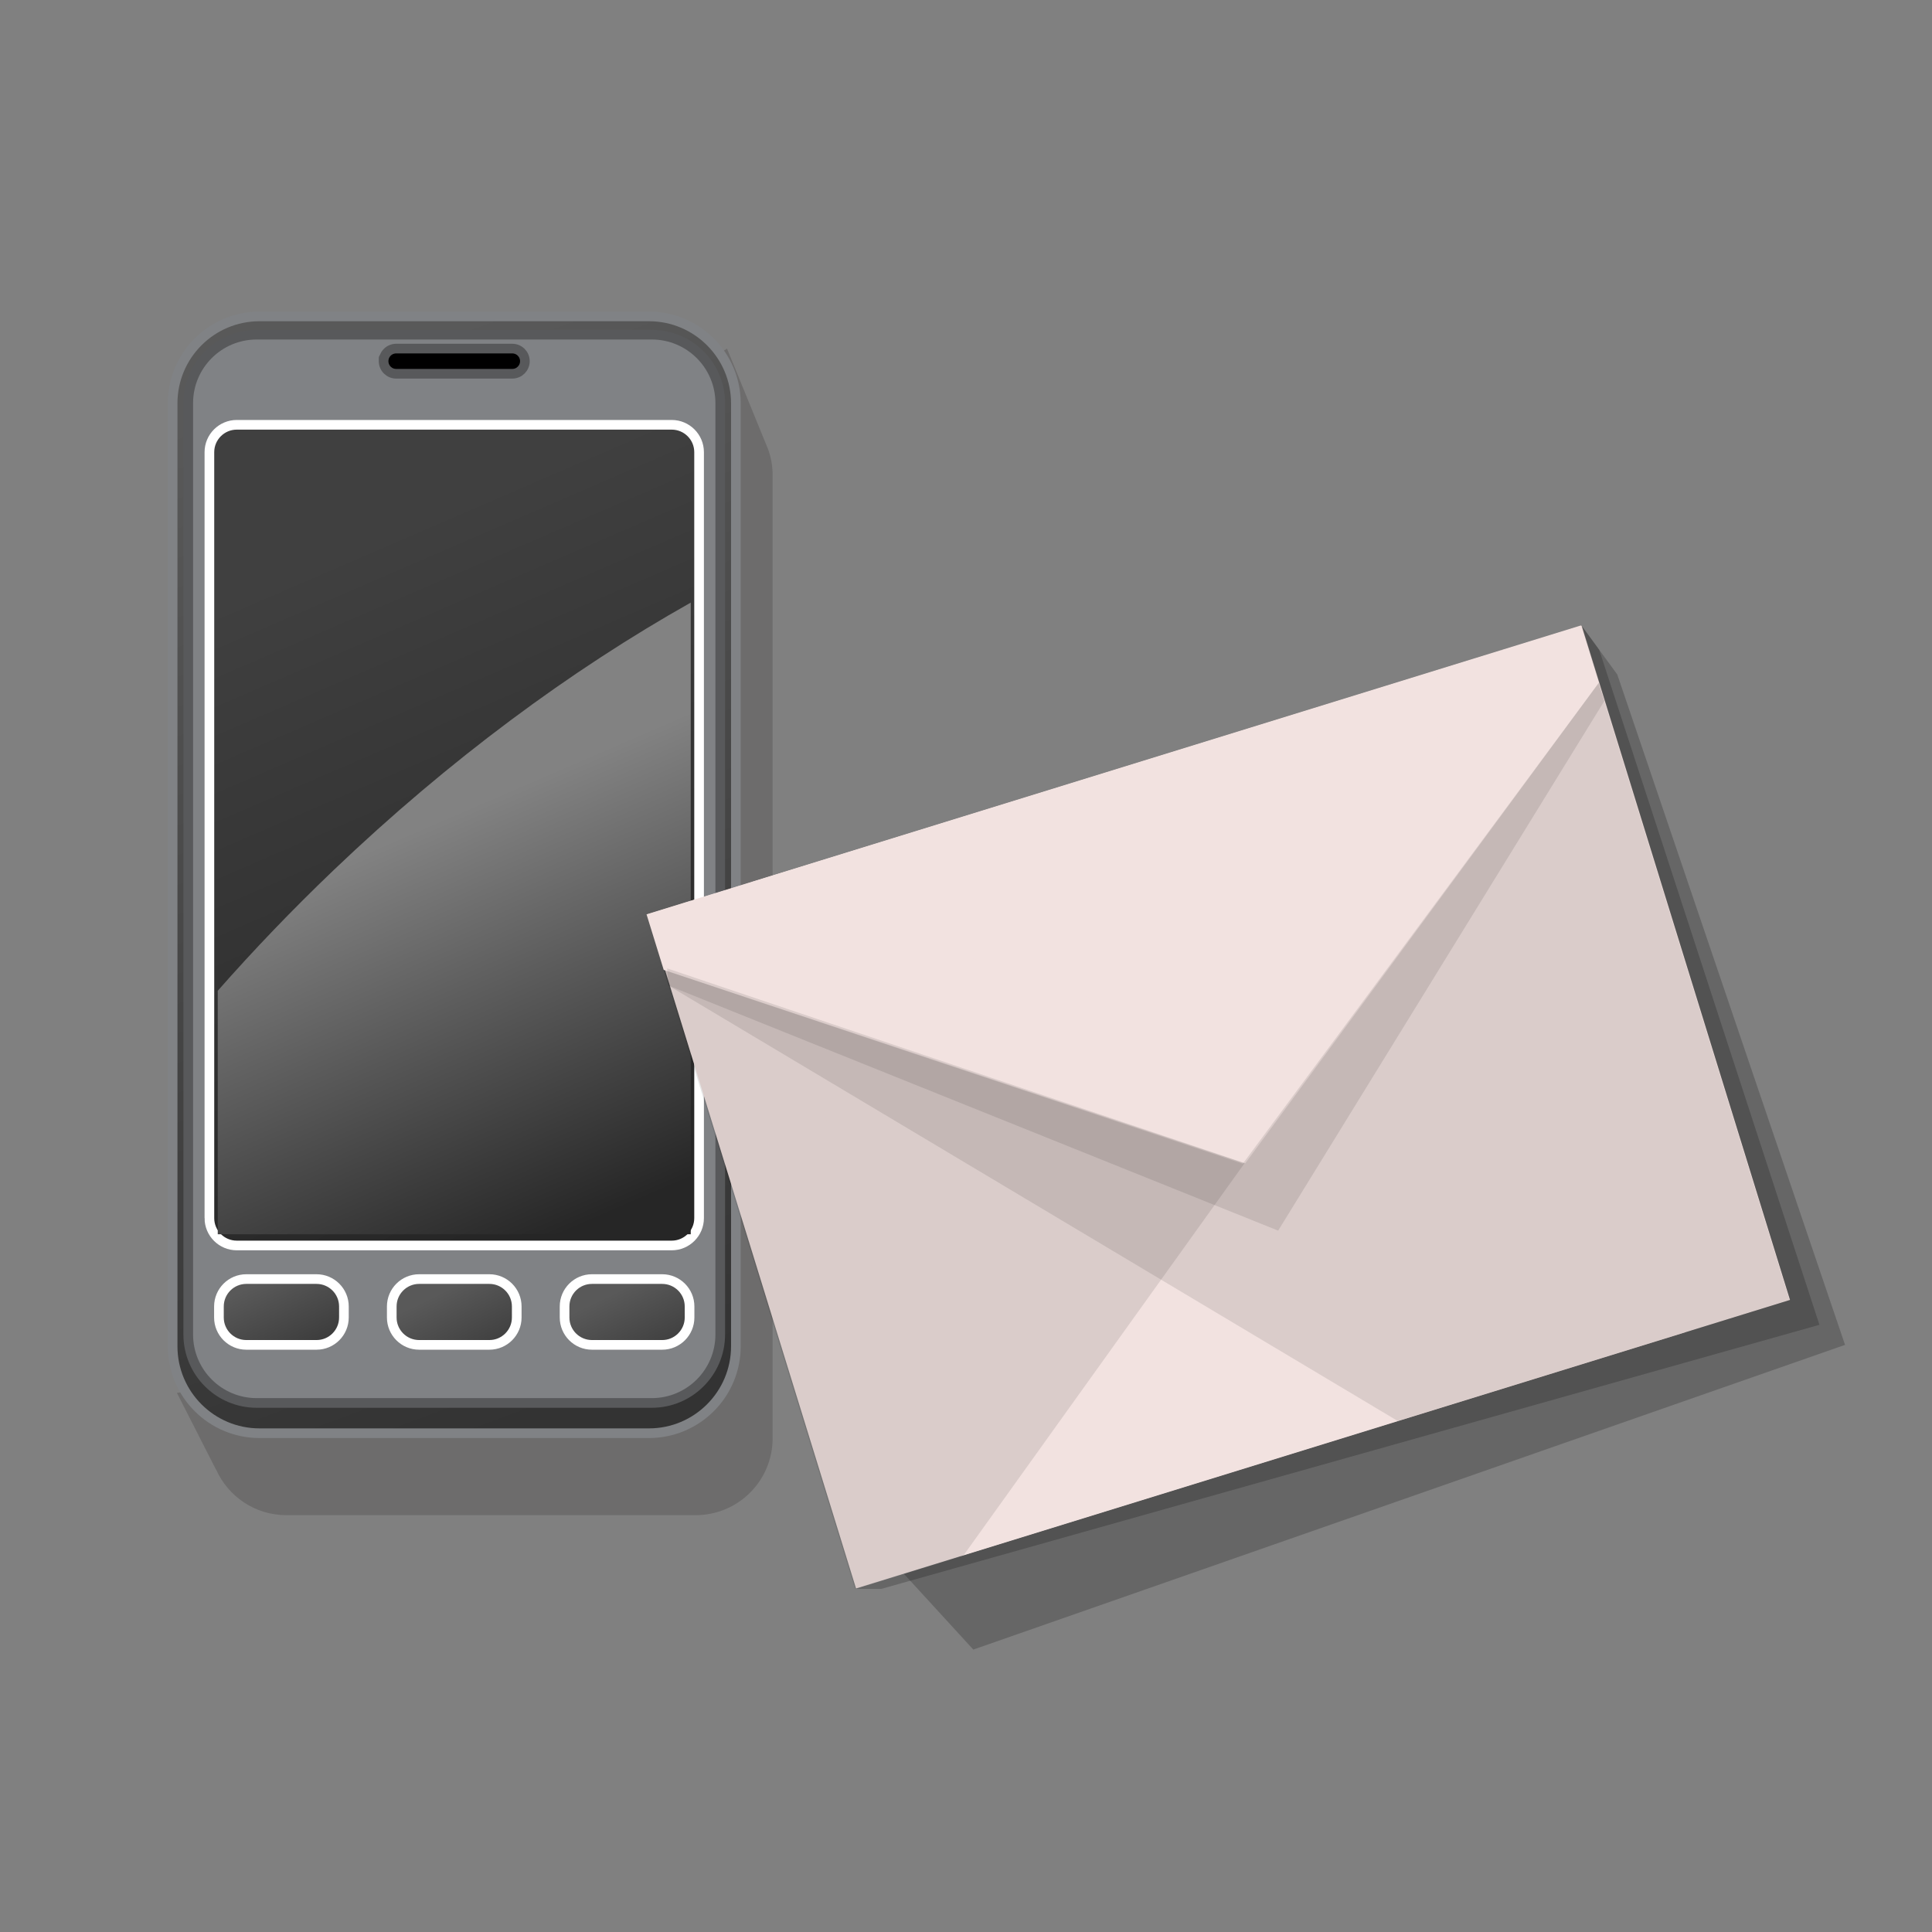
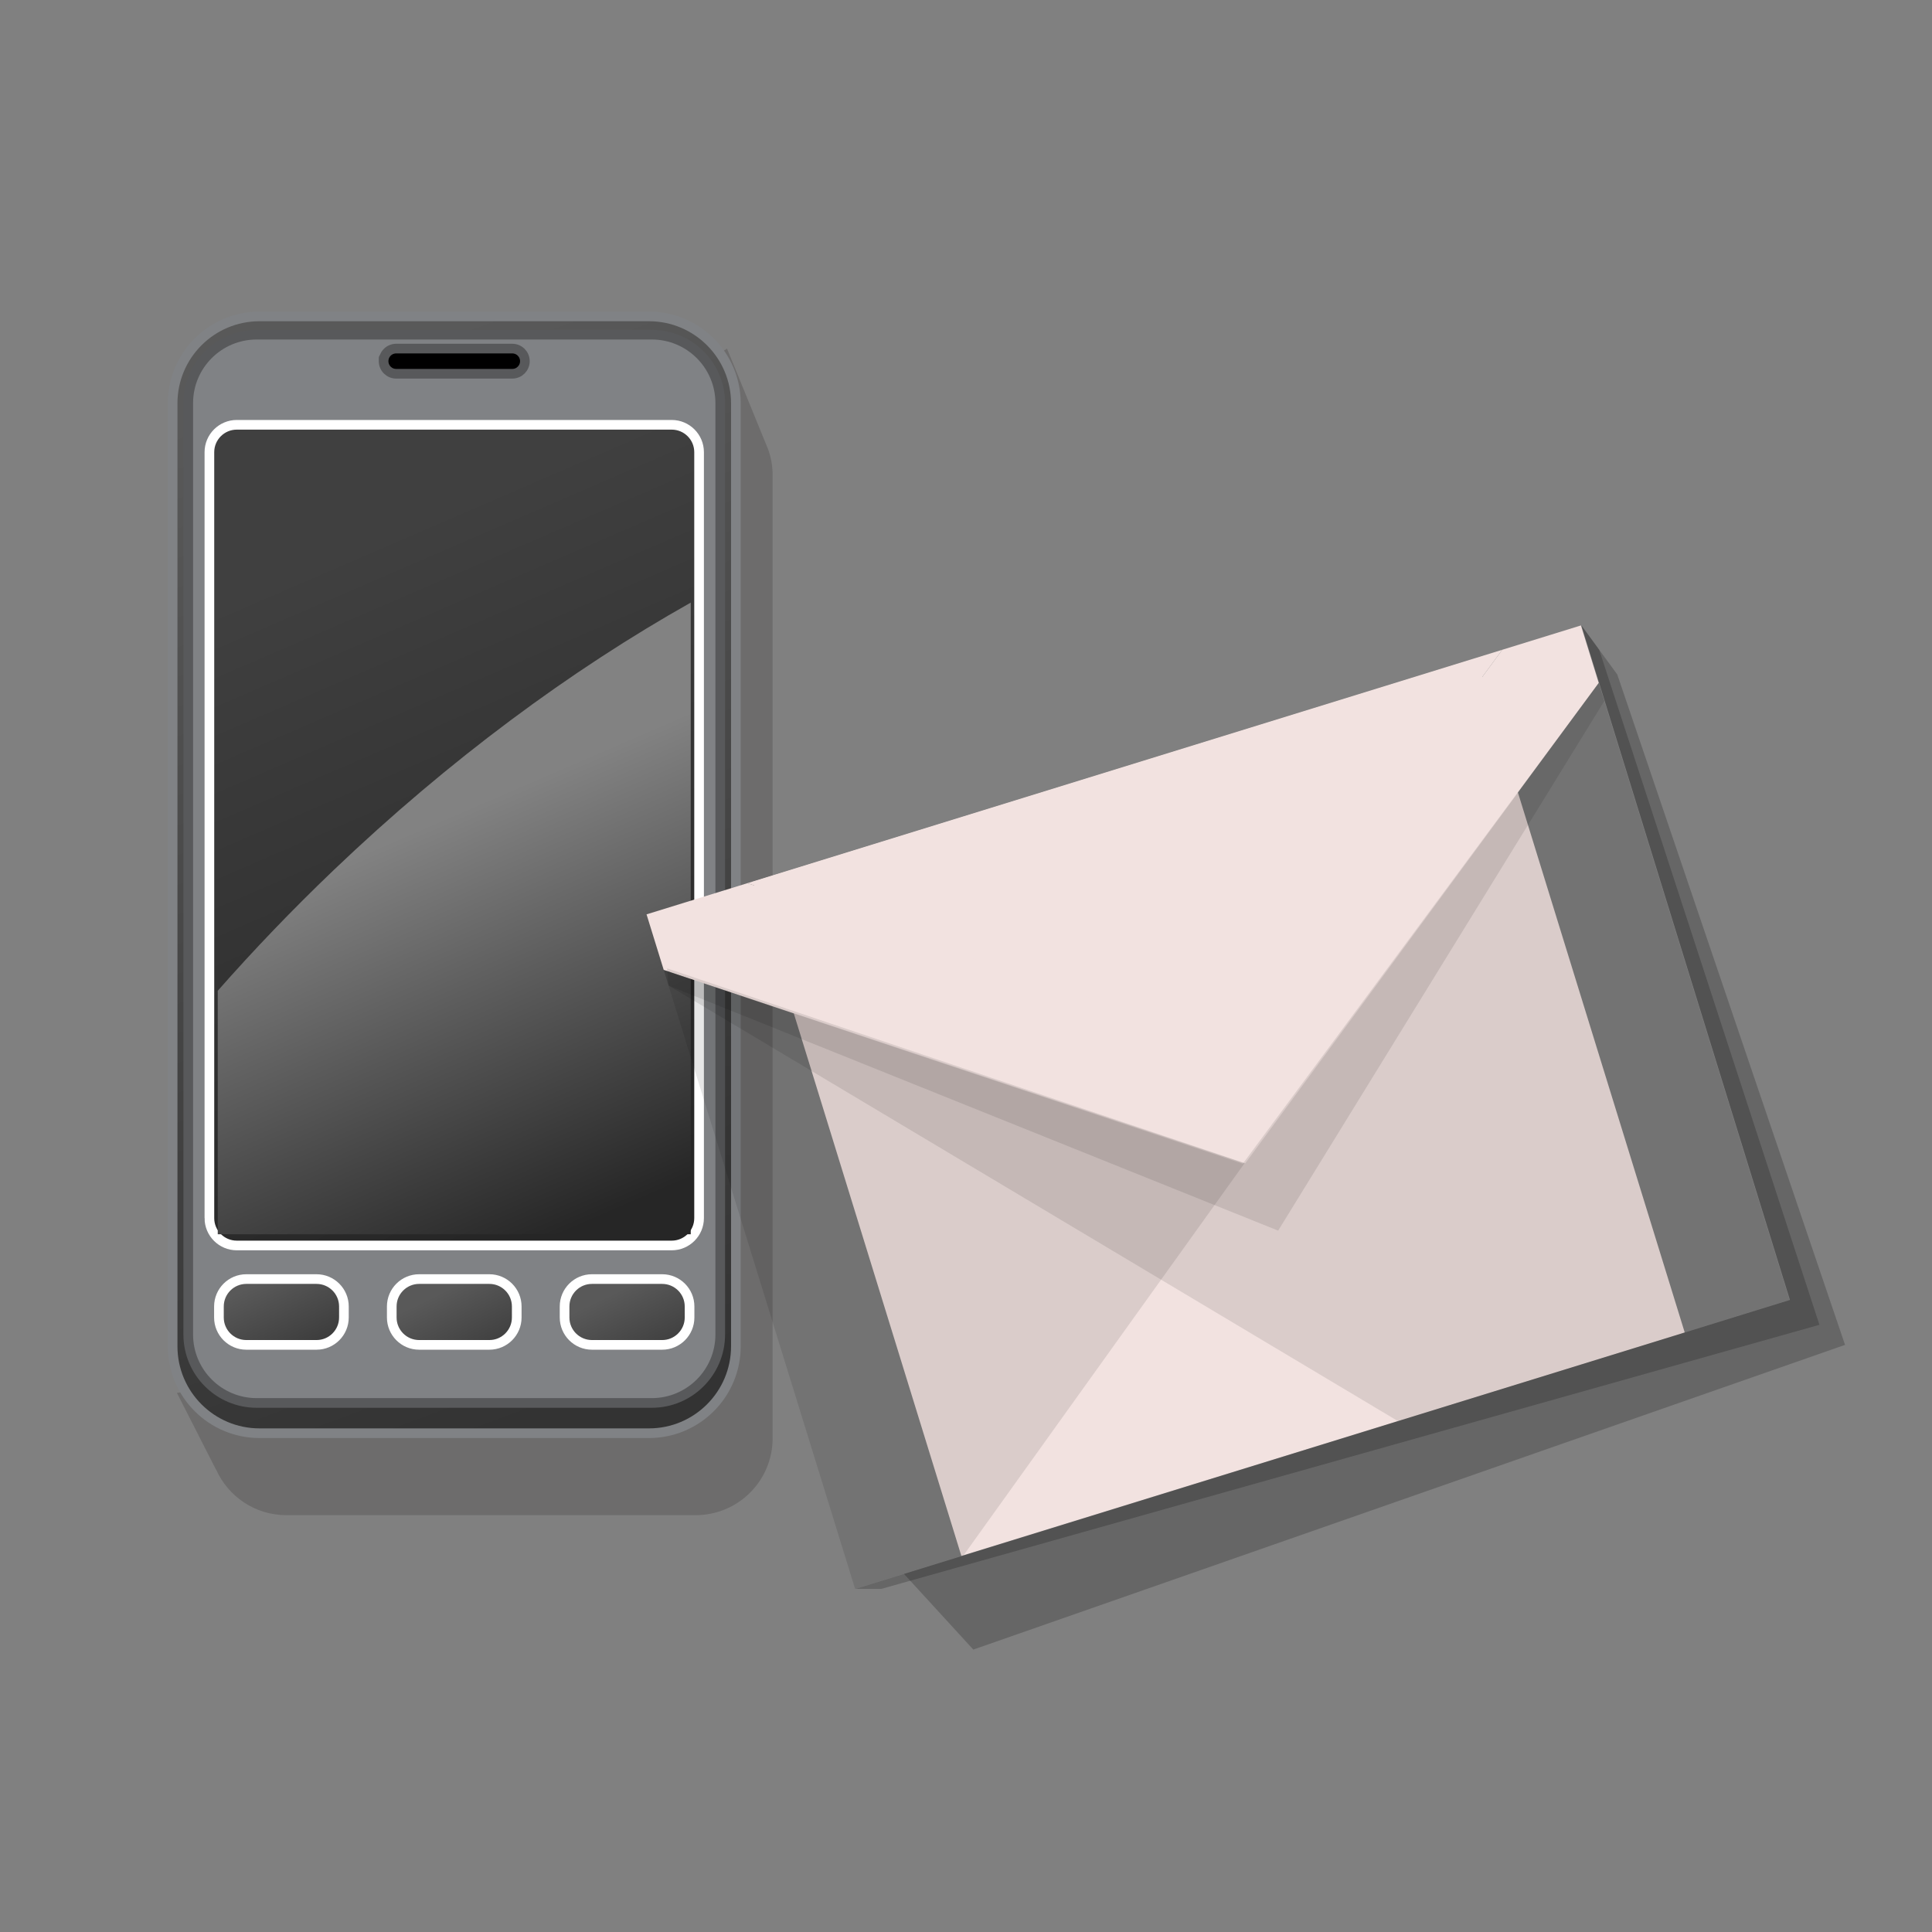
<svg xmlns="http://www.w3.org/2000/svg" version="1.1" id="Layer_1" x="0px" y="0px" width="200px" height="200px" viewBox="0 0 200 200" enable-background="new 0 0 200 200" xml:space="preserve">
  <rect x="0" y="0" width="200" height="200" fill="#808080" stroke="none" />
  <linearGradient id="SVGID_1_" gradientUnits="userSpaceOnUse" x1="1965.286" y1="814.053" x2="1879.498" y2="679.481" gradientTransform="matrix(1 0 0 1 -395.199 -640.801)">
    <stop offset="0" style="stop-color:#0062FF" />
    <stop offset="1" style="stop-color:#29ABE2" />
  </linearGradient>
  <polygon fill="url(#SVGID_1_)" stroke="#9AFFFF" stroke-width="3" stroke-miterlimit="10" points="1610.483,165.5 1452.077,165.5   1453.106,58.133 1460.876,49.938 1491.278,50.416 1505.819,30.5 1562.206,30.5 1577.292,50.5 1602.907,50.5 1610.286,58.947 " />
  <g>
    <radialGradient id="SVGID_2_" cx="1932.767" cy="750.338" r="56.491" fx="1941.287" fy="763.387" gradientTransform="matrix(1 0 0 1 -395.199 -640.801)" gradientUnits="userSpaceOnUse">
      <stop offset="0" style="stop-color:#0067FF" />
      <stop offset="1" style="stop-color:#291072" />
    </radialGradient>
    <circle fill="url(#SVGID_2_)" cx="1532.583" cy="100.823" r="40.488" />
    <circle fill="none" stroke="#9AFFFF" stroke-width="5.669" stroke-miterlimit="10" cx="1532.583" cy="100.823" r="40.488" />
  </g>
  <circle fill="#FFFFFF" stroke="#9AFFFF" stroke-width="2.835" stroke-miterlimit="10" cx="1591.079" cy="69.331" r="7.268" />
  <path fill="#009245" d="M1319.999,25H1207.12c-8.25,0-16.975,5.66-16.975,13.912v112.88c0,1.149,1.156,2.265,1.402,3.339  l131.205-130.277C1321.704,24.62,1321.124,25,1319.999,25z" />
  <path fill="#0071BC" d="M1206.804,167.35c0.105,0.004,0.209,0.65,0.314,0.65h112.879c1.496,0,2.938-0.859,4.301-1.27l-58.826-58.092  L1206.804,167.35z" />
-   <path fill="#B3B3B3" d="M1333.144,150.941V38.912c0-0.136,0.885-0.267,0.875-0.402l-56.98,56.578L1333.144,150.941z" />
+   <path fill="#B3B3B3" d="M1333.144,150.941V38.912c0-0.136,0.885-0.267,0.875-0.402L1333.144,150.941z" />
  <path fill="#FCEE21" d="M1278.382,95.088l56.535-56.578c-0.186-6.948-5.102-12.707-11.654-14.169l-130.695,130.79  c1.498,6.543,7.277,11.439,14.236,11.585l58.668-58.711L1278.382,95.088z" />
  <path fill="#FFFFFF" d="M1333.144,151.792v-0.851l-55.656-55.854l-12.461,12.917l58.148,58.094  C1329.331,164.25,1333.144,158.549,1333.144,151.792z" />
  <g>
    <path fill="#FFFFFF" d="M1256.292,63.95c0,7.107-2.107,12.772-6.326,16.989c-4.787,5.023-11.014,7.534-18.688,7.534   c-7.352,0-13.594-2.545-18.732-7.642c-5.141-5.094-7.713-11.406-7.713-18.941c0-7.534,2.572-13.848,7.713-18.945   c5.141-5.093,11.385-7.641,18.732-7.641c3.645,0,7.129,0.712,10.443,2.134c3.318,1.421,5.975,3.317,7.961,5.687l-4.479,4.477   c-3.363-4.025-8.01-6.041-13.928-6.041c-5.357,0-9.988,1.883-13.898,5.651c-3.91,3.766-5.865,8.66-5.865,14.678   c0,6.021,1.955,10.909,5.865,14.679c3.91,3.766,8.541,5.651,13.898,5.651c5.686,0,10.422-1.896,14.215-5.689   c2.461-2.461,3.885-5.897,4.262-10.305h-18.477v-6.114h24.662C1256.175,61.438,1256.292,62.721,1256.292,63.95z" />
  </g>
  <path fill="#DC4A3D" stroke="#DC4A3D" stroke-width="2.835" stroke-miterlimit="10" d="M1339.298,48.261  c0,16.09-15.365,29.883-20.98,40.27c-14.555,26.897-14.555,45.067-14.555,45.067s0-22.063-14.455-44.876  c-5.568-8.79-21.078-24.369-21.078-40.459c0-19.626,15.906-35.536,35.533-35.536S1339.298,28.635,1339.298,48.261z" />
  <circle cx="1303.763" cy="47.774" r="14.115" />
  <path fill="#ED1C24" stroke="#ED1C24" stroke-miterlimit="10" d="M924.644,100.742c0,16.117,6.482,50.758,22.604,50.758h114.918  c16.119,0,23.479-34.641,23.479-50.758v-9.12c0-16.119-7.359-51.122-23.479-51.122H947.247c-16.117,0-22.604,35.003-22.604,51.122  V100.742z" />
  <polygon fill="#FFFFFF" stroke="#ED1C24" stroke-miterlimit="10" points="982.644,65.622 982.644,121.27 1041.88,93.445 " />
  <g>
    <path fill="#E6E6E6" d="M458.231,55.804h-91.725c-1.223,0-2.391,0.227-3.479,0.621l37.494,114.495h57.708   c5.64,0,10.211-4.57,10.211-10.211V66.015C468.442,60.375,463.872,55.804,458.231,55.804z" />
    <path fill="#62808D" d="M455.898,97.945v-6.432h-27.854v-8.875h-6.433v8.875h-14.877l2.106,6.432h28.232   c-1.727,6.233-4.709,11.812-9.361,17.309c-3.258-3.588-5.709-7.018-7.967-11.521h-7.11c3.03,6.77,6.294,11.451,10.68,16.229   c-1.7,1.658-3.584,3.327-5.62,5.018l2.145,6.547c2.935-2.342,5.584-4.659,7.955-6.979c2.043,1.993,4.295,4.103,6.834,6.476   c2.861,2.676,6.104,5.707,9.808,9.285l4.47-4.627c-3.742-3.613-7.005-6.664-9.885-9.354c-2.589-2.421-4.826-4.519-6.816-6.457   c5.922-6.876,9.601-13.943,11.525-21.921h12.169V97.945z" />
    <linearGradient id="SVGID_3_" gradientUnits="userSpaceOnUse" x1="637.729" y1="-279.542" x2="585.382" y2="-188.044" gradientTransform="matrix(1 0 0 -1 -197.6 -119.9)">
      <stop offset="0" style="stop-color:#000000;stop-opacity:0.2" />
      <stop offset="1" style="stop-color:#000000;stop-opacity:0.3" />
    </linearGradient>
    <path opacity="0.3" fill="url(#SVGID_3_)" enable-background="new    " d="M468.442,160.709v-32.083L395.62,55.804h-29.113   c-1.223,0-2.391,0.227-3.479,0.621l37.494,114.495h57.708C463.872,170.92,468.442,166.35,468.442,160.709z" />
    <path fill="#4B8BF5" d="M386.289,29.08h-53.81c-5.64,0-10.211,4.571-10.211,10.211v94.693c0,5.641,4.571,10.211,10.211,10.211   h91.51L386.289,29.08z" />
    <g>
      <path fill="#FFFFFF" d="M385.854,88.598c0,6.754-2.002,12.14-6.013,16.147c-4.549,4.772-10.467,7.159-17.761,7.159    c-6.984,0-12.916-2.42-17.801-7.264c-4.886-4.842-7.331-10.841-7.331-18c0-7.161,2.445-13.162,7.331-18.007    c4.885-4.84,10.819-7.262,17.801-7.262c3.465,0,6.774,0.677,9.927,2.028c3.153,1.351,5.677,3.152,7.566,5.405l-4.257,4.255    c-3.196-3.825-7.611-5.742-13.236-5.742c-5.093,0-9.492,1.79-13.207,5.371c-3.718,3.579-5.574,8.23-5.574,13.951    c0,5.722,1.856,10.367,5.574,13.949c3.715,3.58,8.114,5.372,13.207,5.372c5.404,0,9.903-1.802,13.509-5.405    c2.34-2.341,3.69-5.606,4.051-9.796h-17.559v-5.812h23.438C385.742,86.21,385.854,87.429,385.854,88.598z" />
    </g>
    <polygon fill="#4253B4" points="400.523,170.92 423.989,144.195 391.771,144.195  " />
  </g>
  <g>
    <path opacity="0.2" fill="#231F20" d="M79.584,46.708c-0.022-0.066-0.049-0.129-0.073-0.194l0.006,0.003l-0.058-0.144   c-0.051-0.133-0.104-0.266-0.162-0.396l-4.037-9.892l-7.521,4.781l0.78,0.374H29.64c-4.398,0-7.963,3.565-7.963,7.963v94.493   l-3.362,0.497l4.044,7.94l0.007-0.015c1.24,2.786,4.027,4.731,7.274,4.731h42.38c4.398,0,7.963-3.565,7.963-7.964V49.204   C79.983,48.333,79.843,47.493,79.584,46.708z" />
    <g>
      <g>
        <linearGradient id="SVGID_4_" gradientUnits="userSpaceOnUse" x1="28.295" y1="40.26" x2="66.501" y2="142.869">
          <stop offset="0" style="stop-color:#595959" />
          <stop offset="1" style="stop-color:#333333" />
        </linearGradient>
        <path fill="url(#SVGID_4_)" d="M17.87,139.366c0,4.971,4.029,9,9,9h40.308c4.971,0,9-4.029,9-9V41.754c0-4.971-4.029-9-9-9H26.87     c-4.971,0-9,4.029-9,9V139.366z" />
        <path fill="none" stroke="#808285" stroke-miterlimit="10" d="M17.87,139.366c0,4.971,4.029,9,9,9h40.308c4.971,0,9-4.029,9-9     V41.754c0-4.971-4.029-9-9-9H26.87c-4.971,0-9,4.029-9,9V139.366z" />
      </g>
      <g>
        <path fill="#808285" d="M19.487,138.146c0,3.914,3.173,7.087,7.086,7.087h40.9c3.914,0,7.086-3.173,7.086-7.087V41.732     c0-3.914-3.173-7.086-7.086-7.086h-40.9c-3.914,0-7.086,3.173-7.086,7.086V138.146z" />
        <path fill="none" stroke="#58595B" stroke-miterlimit="10" d="M19.487,138.146c0,3.914,3.173,7.087,7.086,7.087h40.9     c3.914,0,7.086-3.173,7.086-7.087V41.732c0-3.914-3.173-7.086-7.086-7.086h-40.9c-3.914,0-7.086,3.173-7.086,7.086V138.146z" />
      </g>
      <g>
        <linearGradient id="SVGID_5_" gradientUnits="userSpaceOnUse" x1="62.749" y1="122.818" x2="34.49" y2="57.466">
          <stop offset="0" style="stop-color:#262626" />
          <stop offset="1" style="stop-color:#404040" />
        </linearGradient>
        <path fill="url(#SVGID_5_)" d="M21.676,126.096c0,1.565,1.269,2.835,2.834,2.835h45.025c1.565,0,2.834-1.27,2.834-2.835V46.809     c0-1.565-1.269-2.834-2.834-2.834H24.511c-1.565,0-2.834,1.269-2.834,2.834V126.096z" />
        <path fill="none" stroke="#FFFFFF" stroke-miterlimit="10" d="M21.676,126.096c0,1.565,1.269,2.835,2.834,2.835h45.025     c1.565,0,2.834-1.27,2.834-2.835V46.809c0-1.565-1.269-2.834-2.834-2.834H24.511c-1.565,0-2.834,1.269-2.834,2.834V126.096z" />
      </g>
      <g>
        <path d="M39.71,37.389c0,0.719,0.583,1.302,1.303,1.302h12.021c0.719,0,1.302-0.583,1.302-1.302c0-0.72-0.583-1.303-1.302-1.303     H41.013C40.293,36.086,39.71,36.669,39.71,37.389C39.71,37.389,39.71,36.669,39.71,37.389z" />
        <path fill="none" stroke="#58595B" stroke-miterlimit="10" d="M39.71,37.389c0,0.719,0.583,1.302,1.303,1.302h12.021     c0.719,0,1.302-0.583,1.302-1.302c0-0.72-0.583-1.303-1.302-1.303H41.013C40.293,36.086,39.71,36.669,39.71,37.389     C39.71,37.389,39.71,36.669,39.71,37.389z" />
      </g>
      <g>
        <linearGradient id="SVGID_6_" gradientUnits="userSpaceOnUse" x1="27.567" y1="132.456" x2="32.157" y2="142.304">
          <stop offset="0" style="stop-color:#595959" />
          <stop offset="1" style="stop-color:#333333" />
        </linearGradient>
        <path fill="url(#SVGID_6_)" d="M22.664,136.386c0,1.565,1.269,2.835,2.834,2.835h7.269c1.565,0,2.834-1.27,2.834-2.835v-1.142     c0-1.565-1.269-2.835-2.834-2.835h-7.269c-1.565,0-2.834,1.27-2.834,2.835V136.386z" />
        <path fill="none" stroke="#FFFFFF" stroke-miterlimit="10" d="M22.664,136.386c0,1.565,1.269,2.835,2.834,2.835h7.269     c1.565,0,2.834-1.27,2.834-2.835v-1.142c0-1.565-1.269-2.835-2.834-2.835h-7.269c-1.565,0-2.834,1.27-2.834,2.835V136.386z" />
      </g>
      <g>
        <linearGradient id="SVGID_7_" gradientUnits="userSpaceOnUse" x1="45.949" y1="133.655" x2="50.773" y2="143.353">
          <stop offset="0" style="stop-color:#595959" />
          <stop offset="1" style="stop-color:#333333" />
        </linearGradient>
        <path fill="url(#SVGID_7_)" d="M40.555,136.386c0,1.565,1.269,2.835,2.834,2.835h7.269c1.565,0,2.834-1.27,2.834-2.835v-1.142     c0-1.565-1.269-2.835-2.834-2.835h-7.269c-1.565,0-2.834,1.27-2.834,2.835V136.386z" />
        <path fill="none" stroke="#FFFFFF" stroke-miterlimit="10" d="M40.555,136.386c0,1.565,1.269,2.835,2.834,2.835h7.269     c1.565,0,2.834-1.27,2.834-2.835v-1.142c0-1.565-1.269-2.835-2.834-2.835h-7.269c-1.565,0-2.834,1.27-2.834,2.835V136.386z" />
      </g>
      <g>
        <linearGradient id="SVGID_8_" gradientUnits="userSpaceOnUse" x1="63.892" y1="133.693" x2="68.602" y2="143.464">
          <stop offset="0" style="stop-color:#595959" />
          <stop offset="1" style="stop-color:#333333" />
        </linearGradient>
        <path fill="url(#SVGID_8_)" d="M58.445,136.386c0,1.565,1.269,2.835,2.834,2.835h7.27c1.565,0,2.834-1.27,2.834-2.835v-1.142     c0-1.565-1.269-2.835-2.834-2.835h-7.27c-1.565,0-2.834,1.27-2.834,2.835V136.386z" />
        <path fill="none" stroke="#FFFFFF" stroke-miterlimit="10" d="M58.445,136.386c0,1.565,1.269,2.835,2.834,2.835h7.27     c1.565,0,2.834-1.27,2.834-2.835v-1.142c0-1.565-1.269-2.835-2.834-2.835h-7.27c-1.565,0-2.834,1.27-2.834,2.835V136.386z" />
      </g>
      <linearGradient id="SVGID_9_" gradientUnits="userSpaceOnUse" x1="60.679" y1="126.656" x2="43.069" y2="85.931">
        <stop offset="0" style="stop-color:#262626" />
        <stop offset="1" style="stop-color:#828282" />
      </linearGradient>
      <path fill="url(#SVGID_9_)" d="M71.505,62.382c-12.41,6.984-25.042,16.305-36.964,27.692c-4.265,4.074-8.267,8.251-11.999,12.489    v25.21h48.963V62.382z" />
    </g>
  </g>
  <g>
    <g>
-       <rect x="75.465" y="78.069" transform="matrix(-0.955 0.295 -0.295 -0.955 280.407 186.861)" fill="#F2E2E0" width="101.246" height="73.086" />
      <rect x="86.884" y="78.069" transform="matrix(-0.955 0.295 -0.295 -0.955 280.406 186.861)" fill="#F2E2E0" width="78.409" height="73.085" />
      <g>
        <polygon fill="#F2E2E0" points="165.498,70.698 163.658,64.745 155.517,67.263 125.746,107.661 77.37,91.426 66.93,94.654      68.709,100.406 128.736,120.508    " />
      </g>
      <polygon opacity="0.1" enable-background="new    " points="88.52,164.478 99.748,161.006 128.829,120.425 68.709,100.406   " />
      <polygon opacity="0.1" enable-background="new    " points="69.058,100.247 69.21,102.029 144.702,147.104 185.247,134.569     165.498,70.698 128.91,120.427   " />
      <polygon fill="#F2E2E0" points="155.517,67.263 77.37,91.426 125.745,107.661   " />
      <polygon opacity="0.1" points="68.709,100.406 128.65,120.47 165.498,70.698 166.087,72.554 132.313,127.395 69.21,102.029   " />
    </g>
    <polygon opacity="0.2" points="93.578,162.929 100.757,170.764 190.998,139.221 167.42,69.824 163.706,64.745 185.295,134.569  " />
    <polygon opacity="0.2" points="88.567,164.478 91.24,164.478 188.344,137.143 165.547,67.263 163.706,64.745 185.295,134.569  " />
  </g>
</svg>